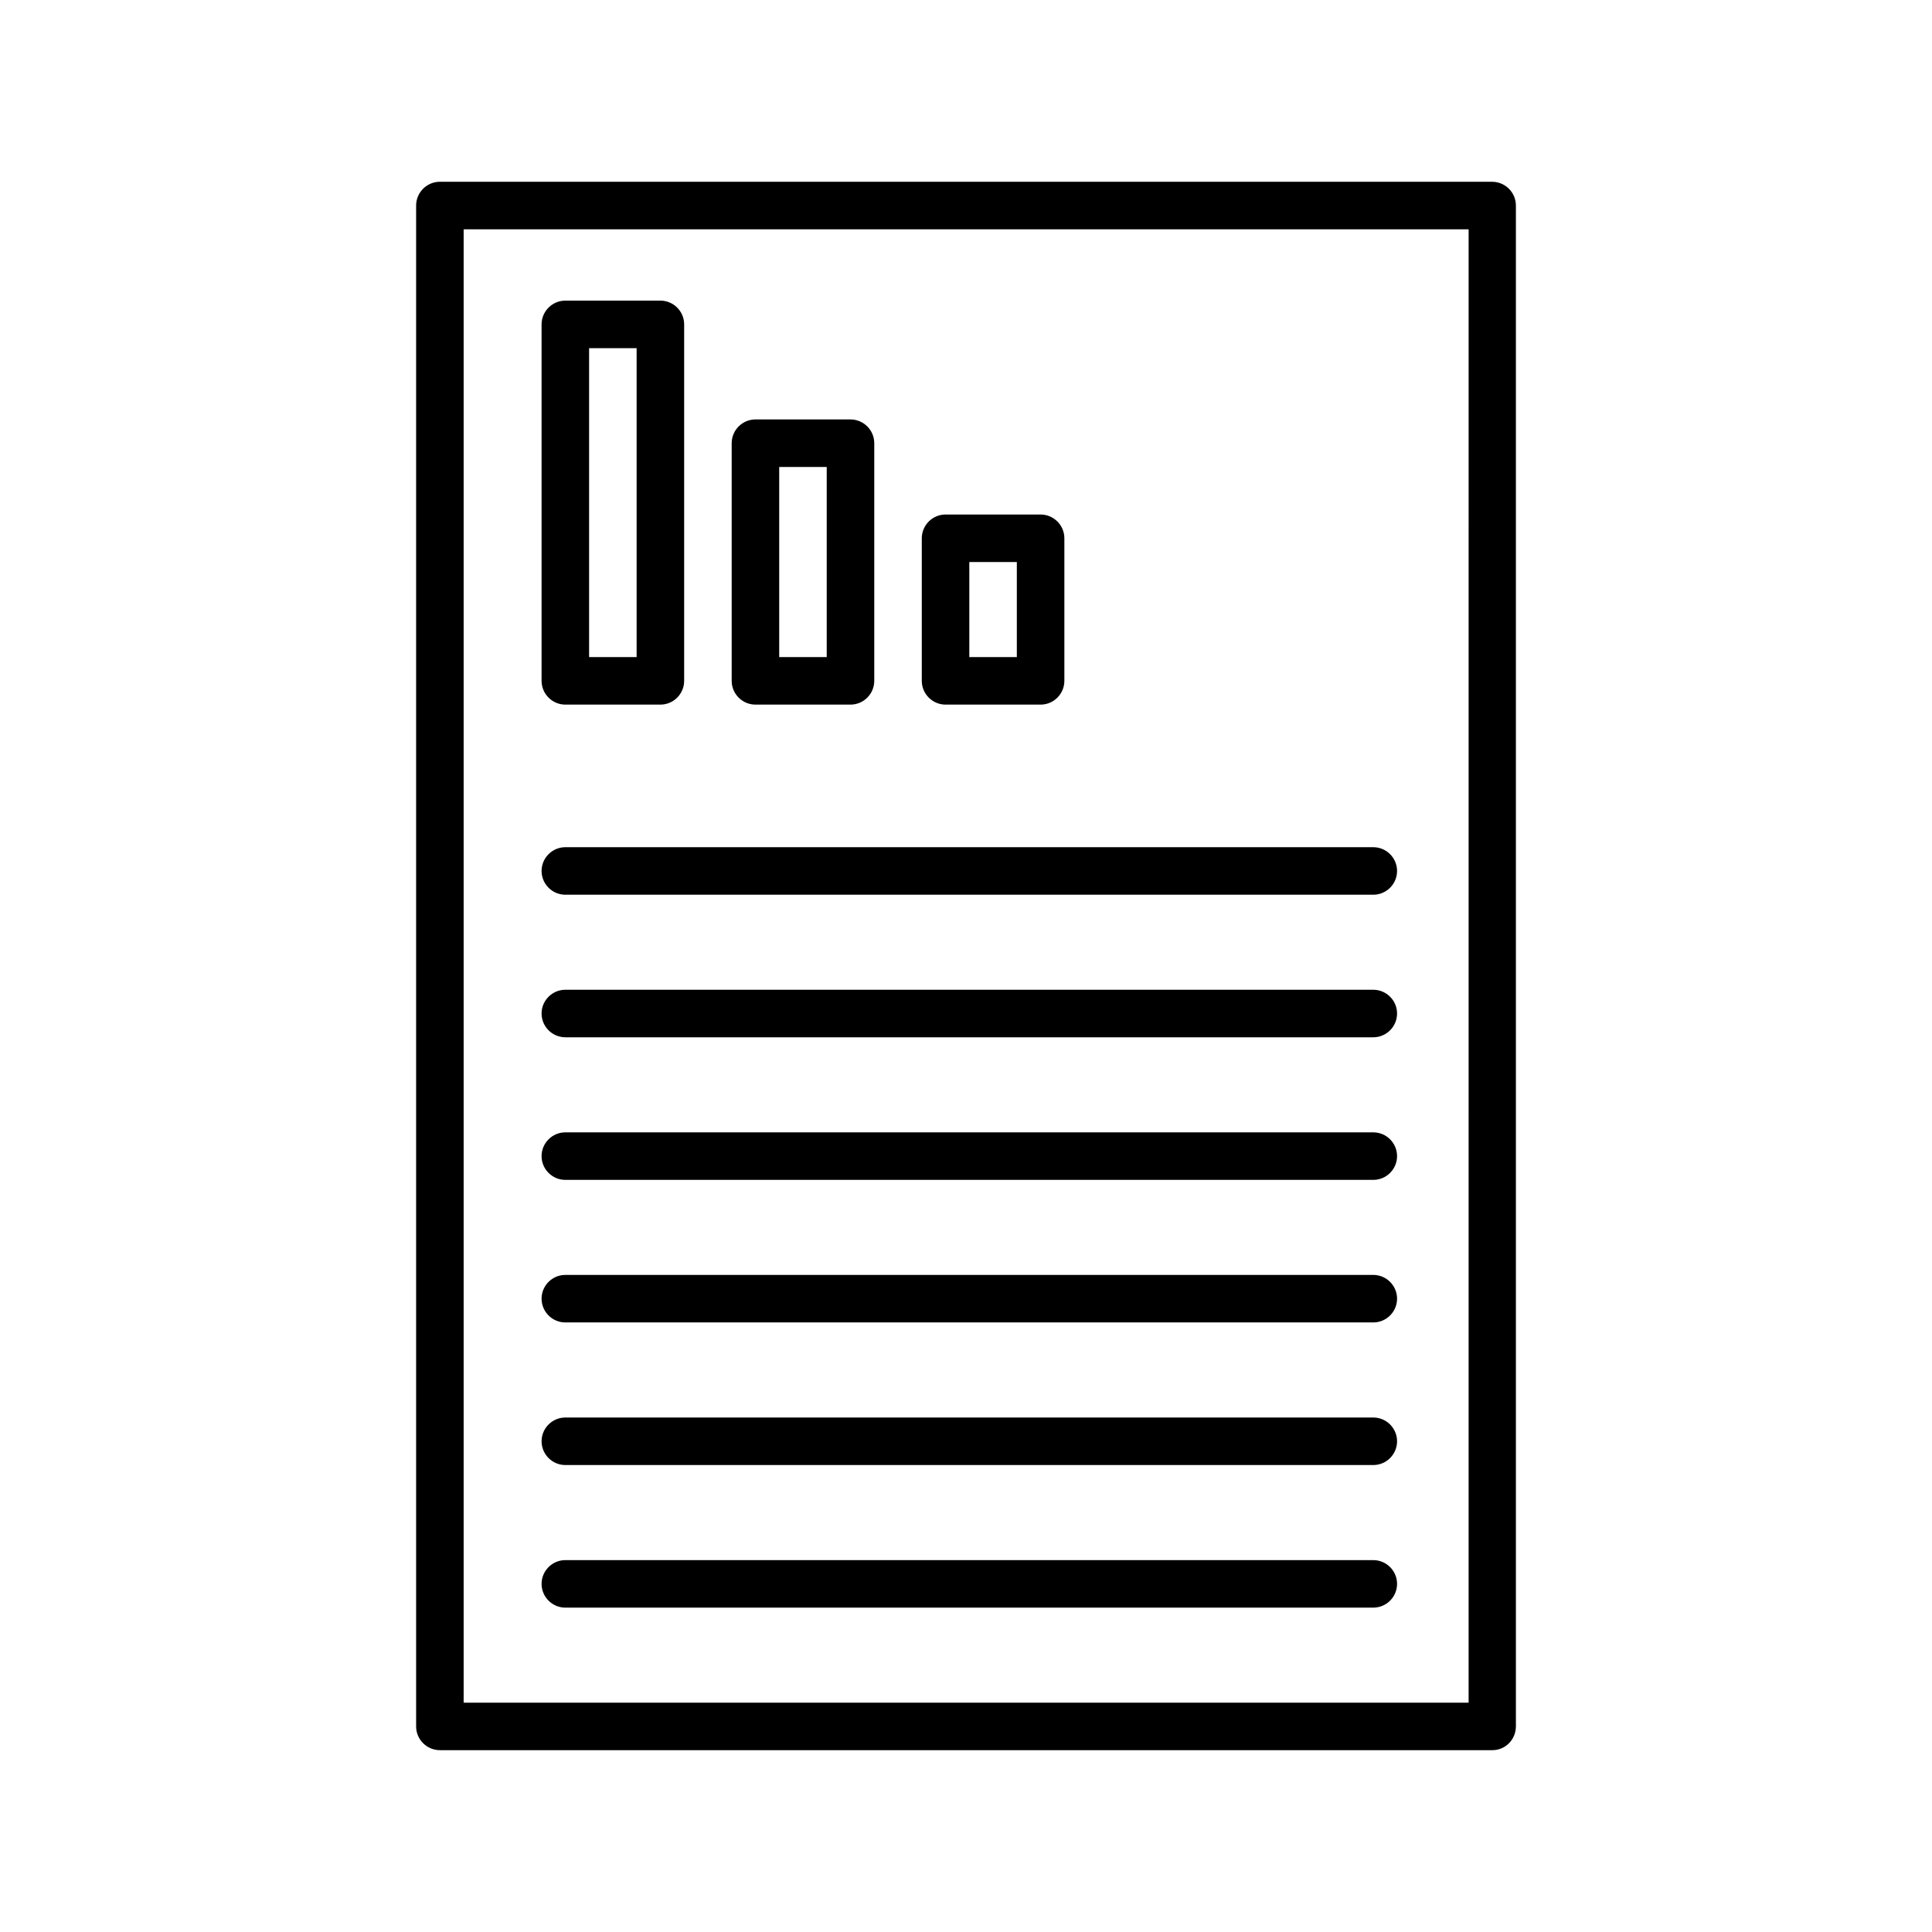
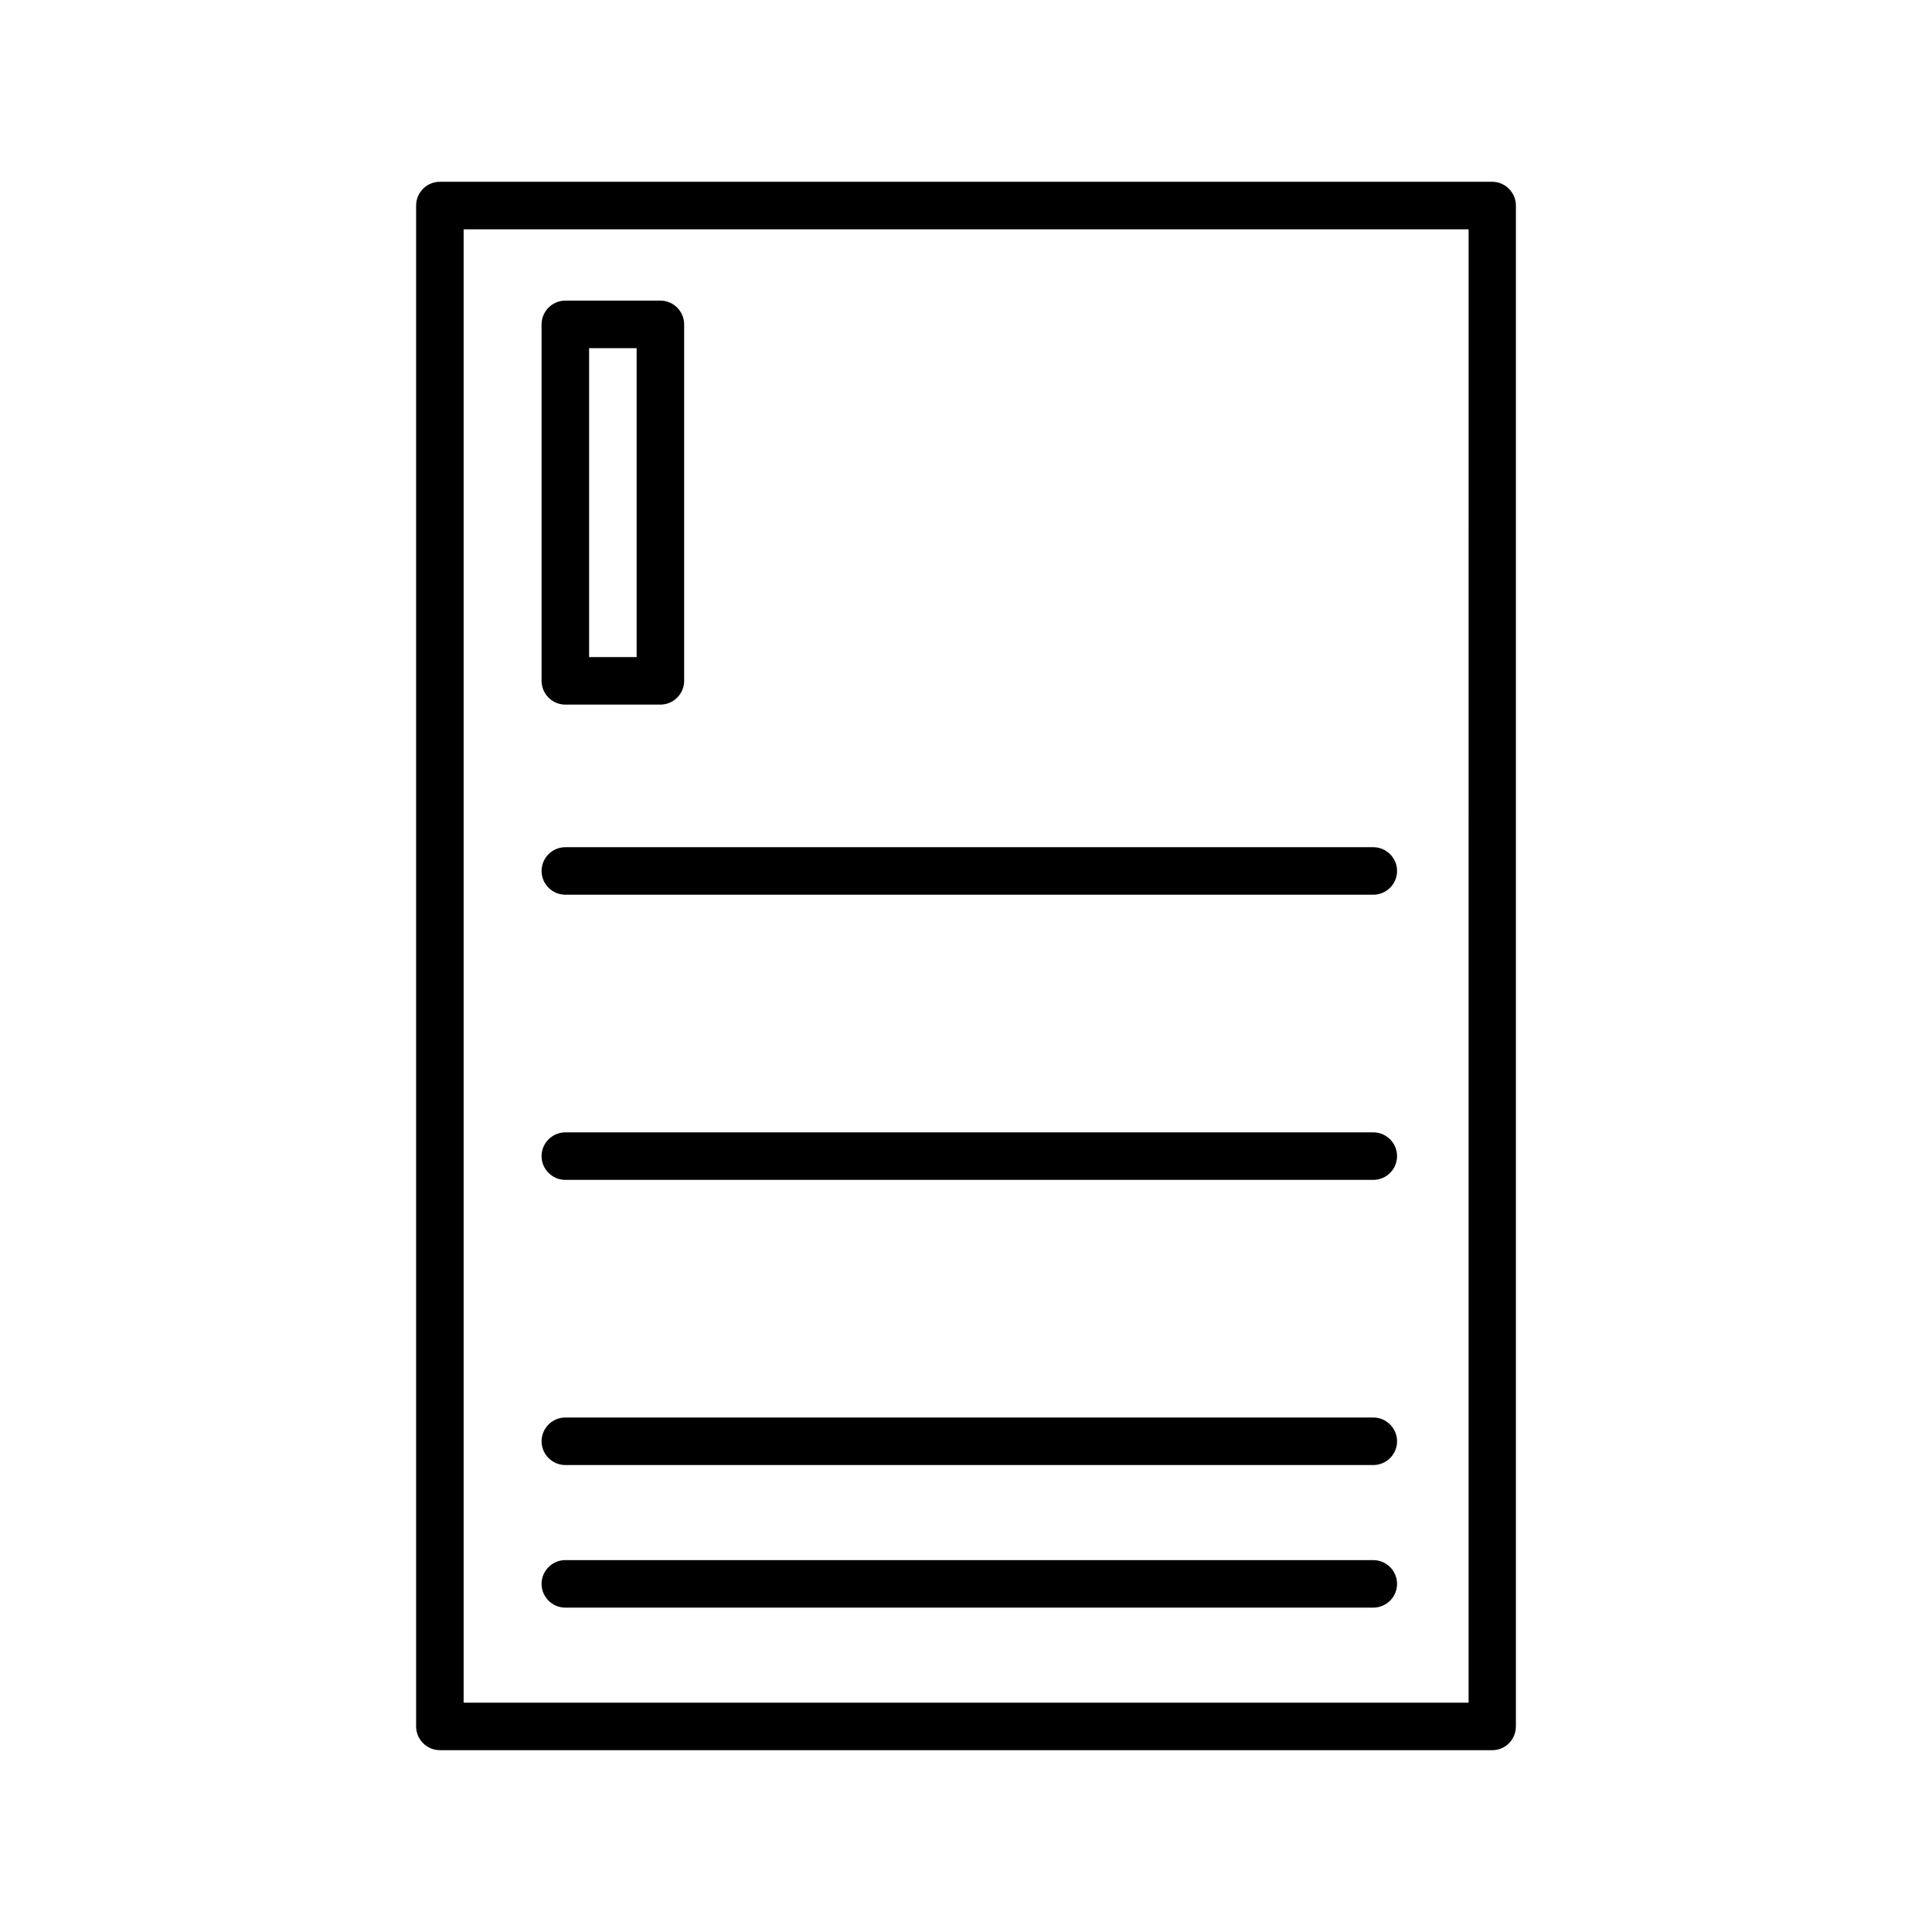
<svg xmlns="http://www.w3.org/2000/svg" fill="#000000" width="800px" height="800px" version="1.1" viewBox="144 144 512 512">
  <g>
-     <path d="m545.73 601.52v-403.05c0-3.465-2.832-6.297-6.297-6.297l-278.86-0.004c-3.465 0-6.297 2.832-6.297 6.297v403.05c0 3.465 2.832 6.297 6.297 6.297h278.92c3.461 0.004 6.234-2.832 6.234-6.293zm-12.598-6.297h-266.26v-390.45h266.33l-0.004 390.45z" />
+     <path d="m545.73 601.52v-403.05c0-3.465-2.832-6.297-6.297-6.297l-278.86-0.004c-3.465 0-6.297 2.832-6.297 6.297v403.05c0 3.465 2.832 6.297 6.297 6.297h278.92c3.461 0.004 6.234-2.832 6.234-6.293m-12.598-6.297h-266.26v-390.45h266.33l-0.004 390.45z" />
    <path d="m293.82 330.73h25.191c3.465 0 6.297-2.832 6.297-6.297v-94.469c0-3.465-2.832-6.297-6.297-6.297h-25.191c-3.465 0-6.297 2.832-6.297 6.297v94.465c0 3.465 2.832 6.301 6.297 6.301zm6.297-94.465h12.594v81.867h-12.594z" />
-     <path d="m344.2 330.73h25.191c3.465 0 6.297-2.832 6.297-6.297v-62.98c0-3.465-2.832-6.297-6.297-6.297h-25.191c-3.465 0-6.297 2.832-6.297 6.297v62.977c-0.004 3.465 2.832 6.301 6.297 6.301zm6.297-62.977h12.594v50.383h-12.594z" />
-     <path d="m394.58 330.73h25.191c3.465 0 6.297-2.832 6.297-6.297v-37.785c0-3.465-2.832-6.297-6.297-6.297h-25.191c-3.465 0-6.297 2.832-6.297 6.297v37.785c0 3.461 2.832 6.297 6.297 6.297zm6.297-37.789h12.594v25.191h-12.594z" />
    <path d="m293.82 381.11h214.12c3.465 0 6.297-2.832 6.297-6.297s-2.832-6.297-6.297-6.297h-214.12c-3.465 0-6.297 2.832-6.297 6.297s2.832 6.297 6.297 6.297z" />
-     <path d="m293.82 418.89h214.12c3.465 0 6.297-2.832 6.297-6.297s-2.832-6.297-6.297-6.297h-214.12c-3.465 0-6.297 2.832-6.297 6.297s2.832 6.297 6.297 6.297z" />
    <path d="m293.82 456.68h214.12c3.465 0 6.297-2.832 6.297-6.297s-2.832-6.297-6.297-6.297h-214.12c-3.465 0-6.297 2.832-6.297 6.297s2.832 6.297 6.297 6.297z" />
-     <path d="m293.82 494.46h214.12c3.465 0 6.297-2.832 6.297-6.297 0-3.465-2.832-6.297-6.297-6.297h-214.12c-3.465 0-6.297 2.832-6.297 6.297 0 3.465 2.832 6.297 6.297 6.297z" />
    <path d="m293.82 532.25h214.12c3.465 0 6.297-2.832 6.297-6.297s-2.832-6.297-6.297-6.297h-214.12c-3.465 0-6.297 2.832-6.297 6.297 0 3.461 2.832 6.297 6.297 6.297z" />
    <path d="m293.82 570.04h214.12c3.465 0 6.297-2.832 6.297-6.297 0-3.465-2.832-6.297-6.297-6.297h-214.12c-3.465 0-6.297 2.832-6.297 6.297 0 3.461 2.832 6.297 6.297 6.297z" />
  </g>
</svg>